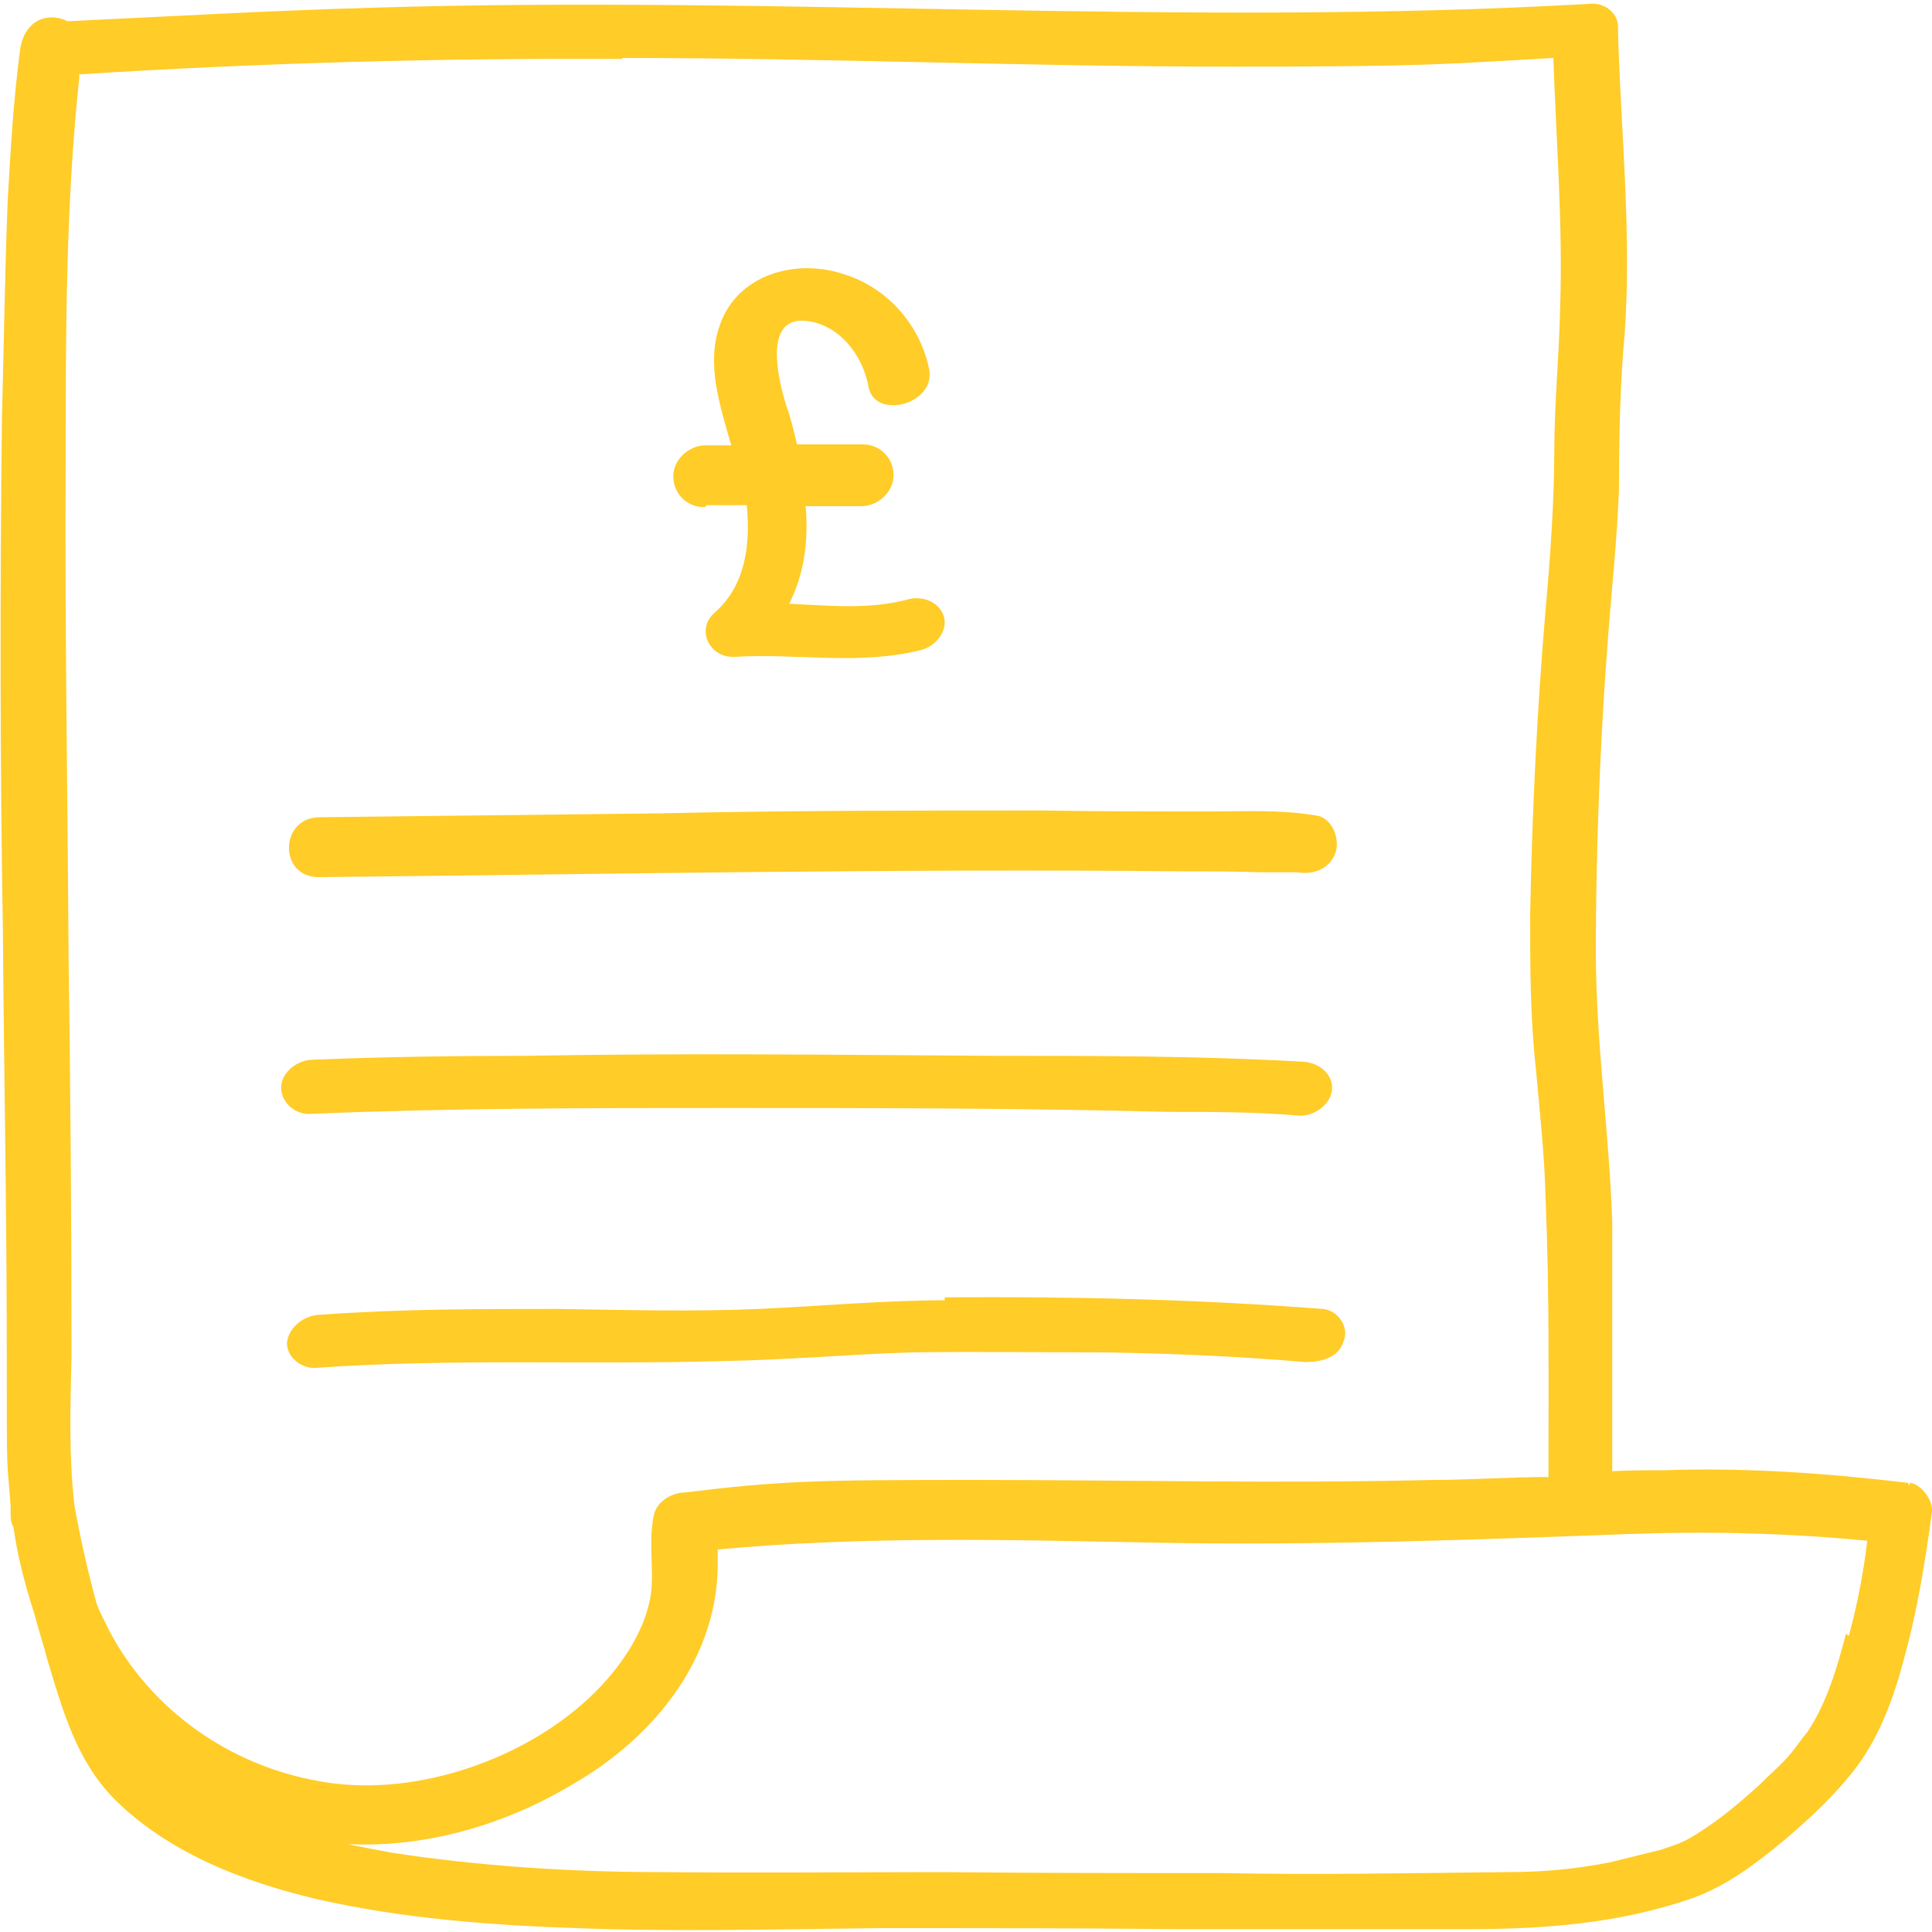
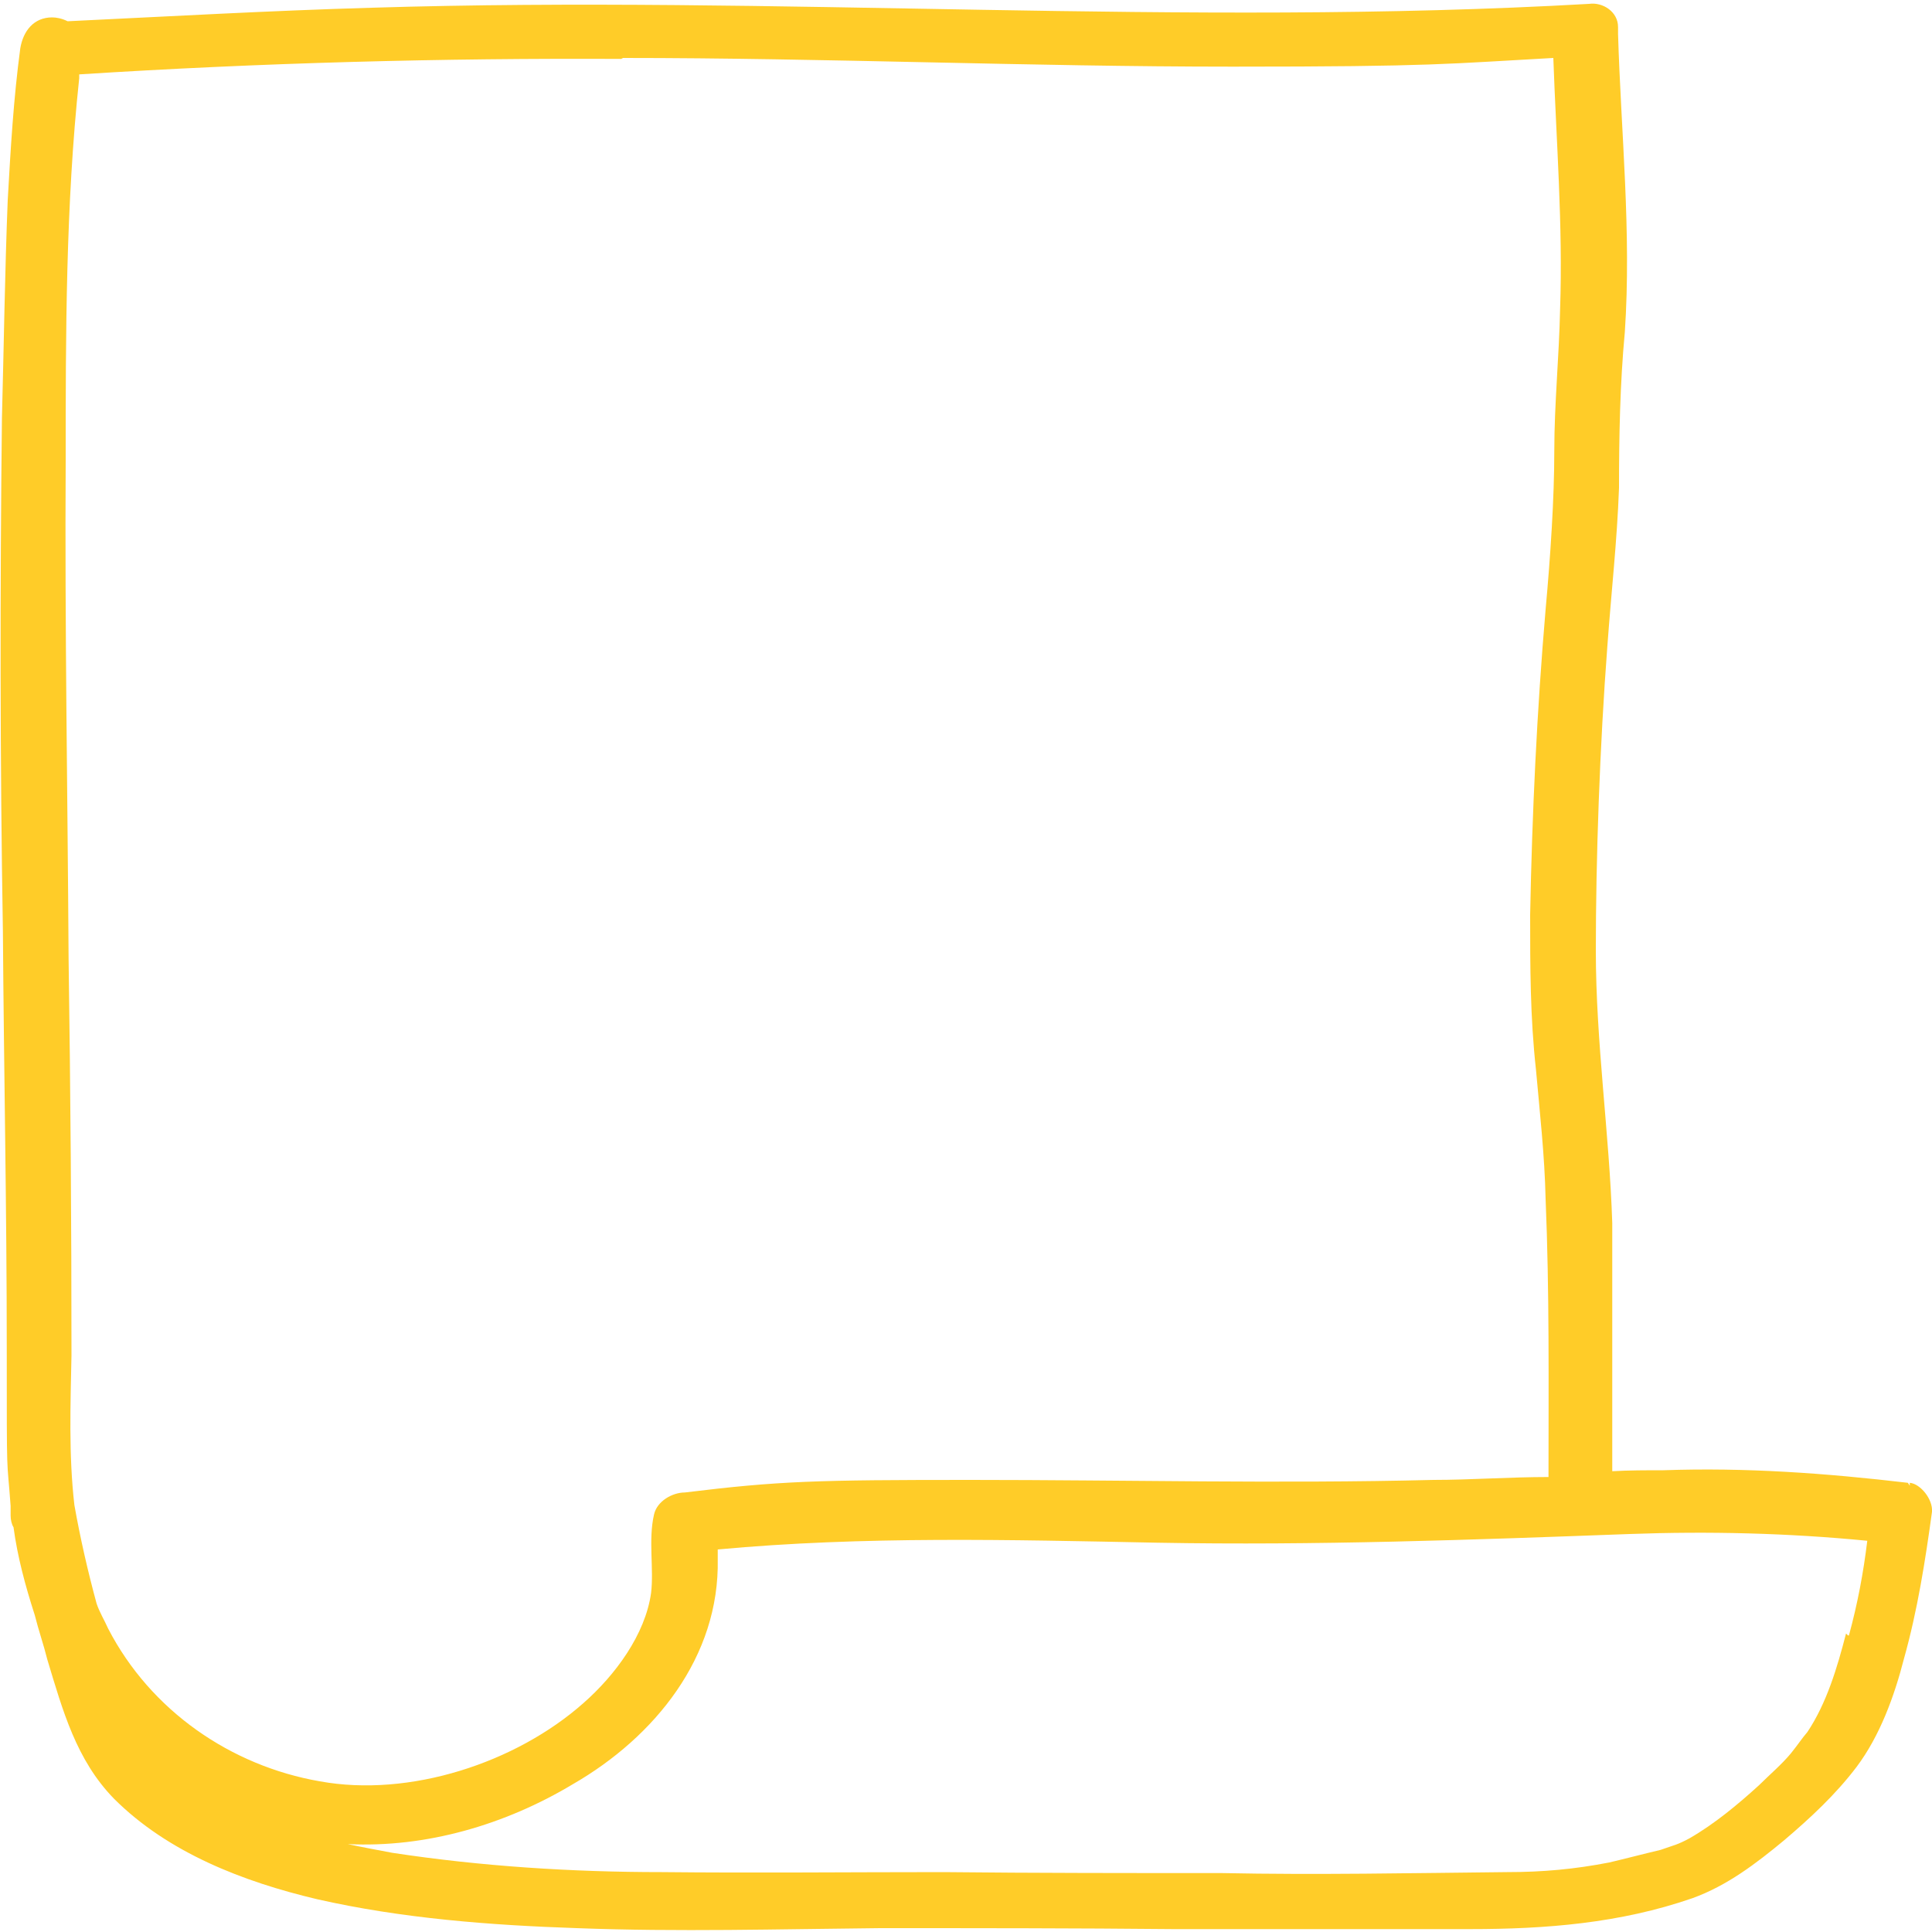
<svg xmlns="http://www.w3.org/2000/svg" viewBox="0 0 200 200">
  <g fill="#ffcc28">
-     <path d="m73.1 52.3h4.2c.4 4-.1 8.3-3.3 11.1-2 1.7-.6 4.7 2 4.6 6.5-.4 12.9.9 19.3-.7 1.4-.3 2.9-1.9 2.4-3.5s-2.4-2.2-3.9-1.7c-3.9 1-7.9.6-12.1.4 1.6-3.2 2-6.6 1.7-10.1h5.8c1.6 0 3.3-1.4 3.3-3.2s-1.4-3.2-3.2-3.2h-6.8c-.3-1.4-.7-2.9-1.2-4.3-.7-2.4-2.3-8.8 2-8.5 3.5.3 6 3.5 6.6 6.8.6 3.5 6.9 1.9 6.3-1.7-.9-4.6-4.3-8.5-8.8-9.9-5-1.7-11.1 0-12.9 5.3-1.4 4 0 8.2 1.2 12.4h-2.7c-1.6 0-3.3 1.4-3.3 3.2s1.4 3.2 3.2 3.2h.1z" />
-     <path d="m33 90.8c29.8-.3 59.7-.9 89.6-.6 2.6 0 5.2 0 7.9.1h3.9-.1c1.7.3 3.5-.4 4-2.2.4-1.6-.6-3.6-2.2-3.7-3.6-.6-7.2-.4-10.8-.4-5.9 0-11.7 0-17.5-.1-13.2 0-26.3 0-39.6.3l-35.1.4c-4.2 0-4.3 6.3 0 6.2z" />
-     <path d="m134.5 90.7c.3 0 .4 0 0 0z" />
-     <path d="m32.4 115.3c14.2-.6 28.5-.6 42.9-.6s30.3 0 45.6.4c4.6 0 9.2 0 13.7.4 1.6 0 3.3-1.3 3.3-2.9s-1.6-2.7-3.2-2.7c-10.5-.6-21.1-.6-31.6-.6-16.3-.1-32.5-.3-48.8 0-7.3 0-14.5.1-21.9.4-1.6 0-3.3 1.3-3.3 2.9s1.6 2.9 3.2 2.7z" />
-     <path d="m98.2 134.6c-6.6 0-13.1.6-19.6.9-6.9.3-14 .1-20.9 0-8.2 0-16.3 0-24.5.6-1.6 0-3.3 1.2-3.5 2.9 0 1.6 1.6 2.7 3 2.6 14-1 27.9-.3 41.9-.7 6.6-.1 13.2-.7 19.8-.9 6.6-.1 13.2 0 19.8 0 6.9.1 14 .4 20.9 1 1.6 0 3.5-.4 4-2.2.6-1.4-.6-3.2-2.2-3.3-12.9-1-26-1.3-39.1-1.2v.3z" />
    <path d="m197.5 153.5c-8.5-1-16.8-1.6-25.3-1.3-1.7 0-3.6 0-5.3.1v-25.7c-.3-9.3-1.7-18.7-1.7-28.2s.4-21.1 1.2-31.6c.4-5.5 1-10.8 1.2-16.3 0-5.3.1-10.8.6-16.1.7-10.4-.4-20.7-.7-30.9v-.7c0-1.6-1.6-2.6-3-2.4-42 2.4-84-.9-126 .4-10.5.3-21 .9-31.5 1.4-.6-.3-1.2-.4-1.6-.4-1.9 0-3 1.4-3.3 3.2-.7 5.2-1 10.4-1.3 15.7-.3 7.5-.4 15.1-.6 22.6-.2 17.6-.2 35.4.1 53.1.1 14.4.4 28.8.4 43.2s0 10.8.4 16.3v1c0 .4.1.9.3 1.2.4 3 1.2 6 2.2 9.1.4 1.6.9 3 1.3 4.6 1.6 5.3 3 10.4 6.9 14.4 5.6 5.6 13.4 8.6 21 10.4 8.8 2 18 2.7 26.9 3 10.5.4 20.9.1 31.4 0 10.1 0 20.3 0 30.3.1h30.8c7.8 0 15.5-.6 23-3.2 3.6-1.3 6.6-3.6 9.5-6 2.7-2.3 5.3-4.7 7.5-7.6 2.4-3.2 3.9-7.3 4.9-11.2 1.4-5 2.2-10.1 2.9-15.2.1-1.3-1.2-2.9-2.3-3v.3zm-133-147.5c21 0 42.1.9 63.1.9s22.2-.3 33.2-.9c.3 8.6 1 17.3.7 26-.1 4.9-.6 9.8-.6 14.7s-.4 10.9-.9 16.4c-.9 10.5-1.4 21.1-1.6 31.6 0 5.3 0 10.6.6 16 .4 4.5.9 8.9 1 13.4.4 9.6.3 19.1.3 28.8-4 0-8.1.3-11.9.3-16 .4-31.9 0-47.9 0s-19.8.1-29.6 1.3c-1.3 0-2.9.9-3.2 2.3-.6 2.6 0 5.6-.3 8.1-.6 4.3-3.7 8.5-7 11.4-7 6.2-18 9.8-27.3 8.1-9.2-1.6-17.5-7.3-21.9-15.8-.4-.9-.9-1.7-1.2-2.6-.9-3.3-1.7-6.8-2.3-10.2-.6-5.2-.4-10.5-.3-15.5 0-13.7-.1-27.3-.3-41.1-.1-17.1-.4-34.2-.3-51.5 0-13.1 0-26.5 1.4-39.6v-.4c18.8-1.2 37.5-1.7 56.4-1.6h-.3zm126.6 163.1c-.9 3.5-2 7.2-4 10.2-.6.7-.9 1.2-1.7 2.2-1 1.2-2.2 2.2-3.3 3.3-2.2 2-4.6 4-7.2 5.5-1.3.7-1.6.7-3 1.2-1.7.4-3.6.9-5.3 1.3-3.6.7-6.9 1-10.6 1-9.8.1-19.7.3-29.5.1-9.6 0-19.3 0-28.8-.1-9.8 0-19.6.1-29.2 0-9.3 0-18.7-.6-27.9-2-1.6-.3-3.2-.6-4.6-.9 8.1.4 16.3-2 23.3-6.2 8.5-4.9 15.2-13.2 15-23.3v-1c15.1-1.4 30.3-1 45.5-.7 16.3.3 32.7-.3 48.9-.9 8.2-.3 16.4-.1 24.6.7-.4 3.3-1 6.5-1.9 9.8h-.1z" />
  </g>
</svg>